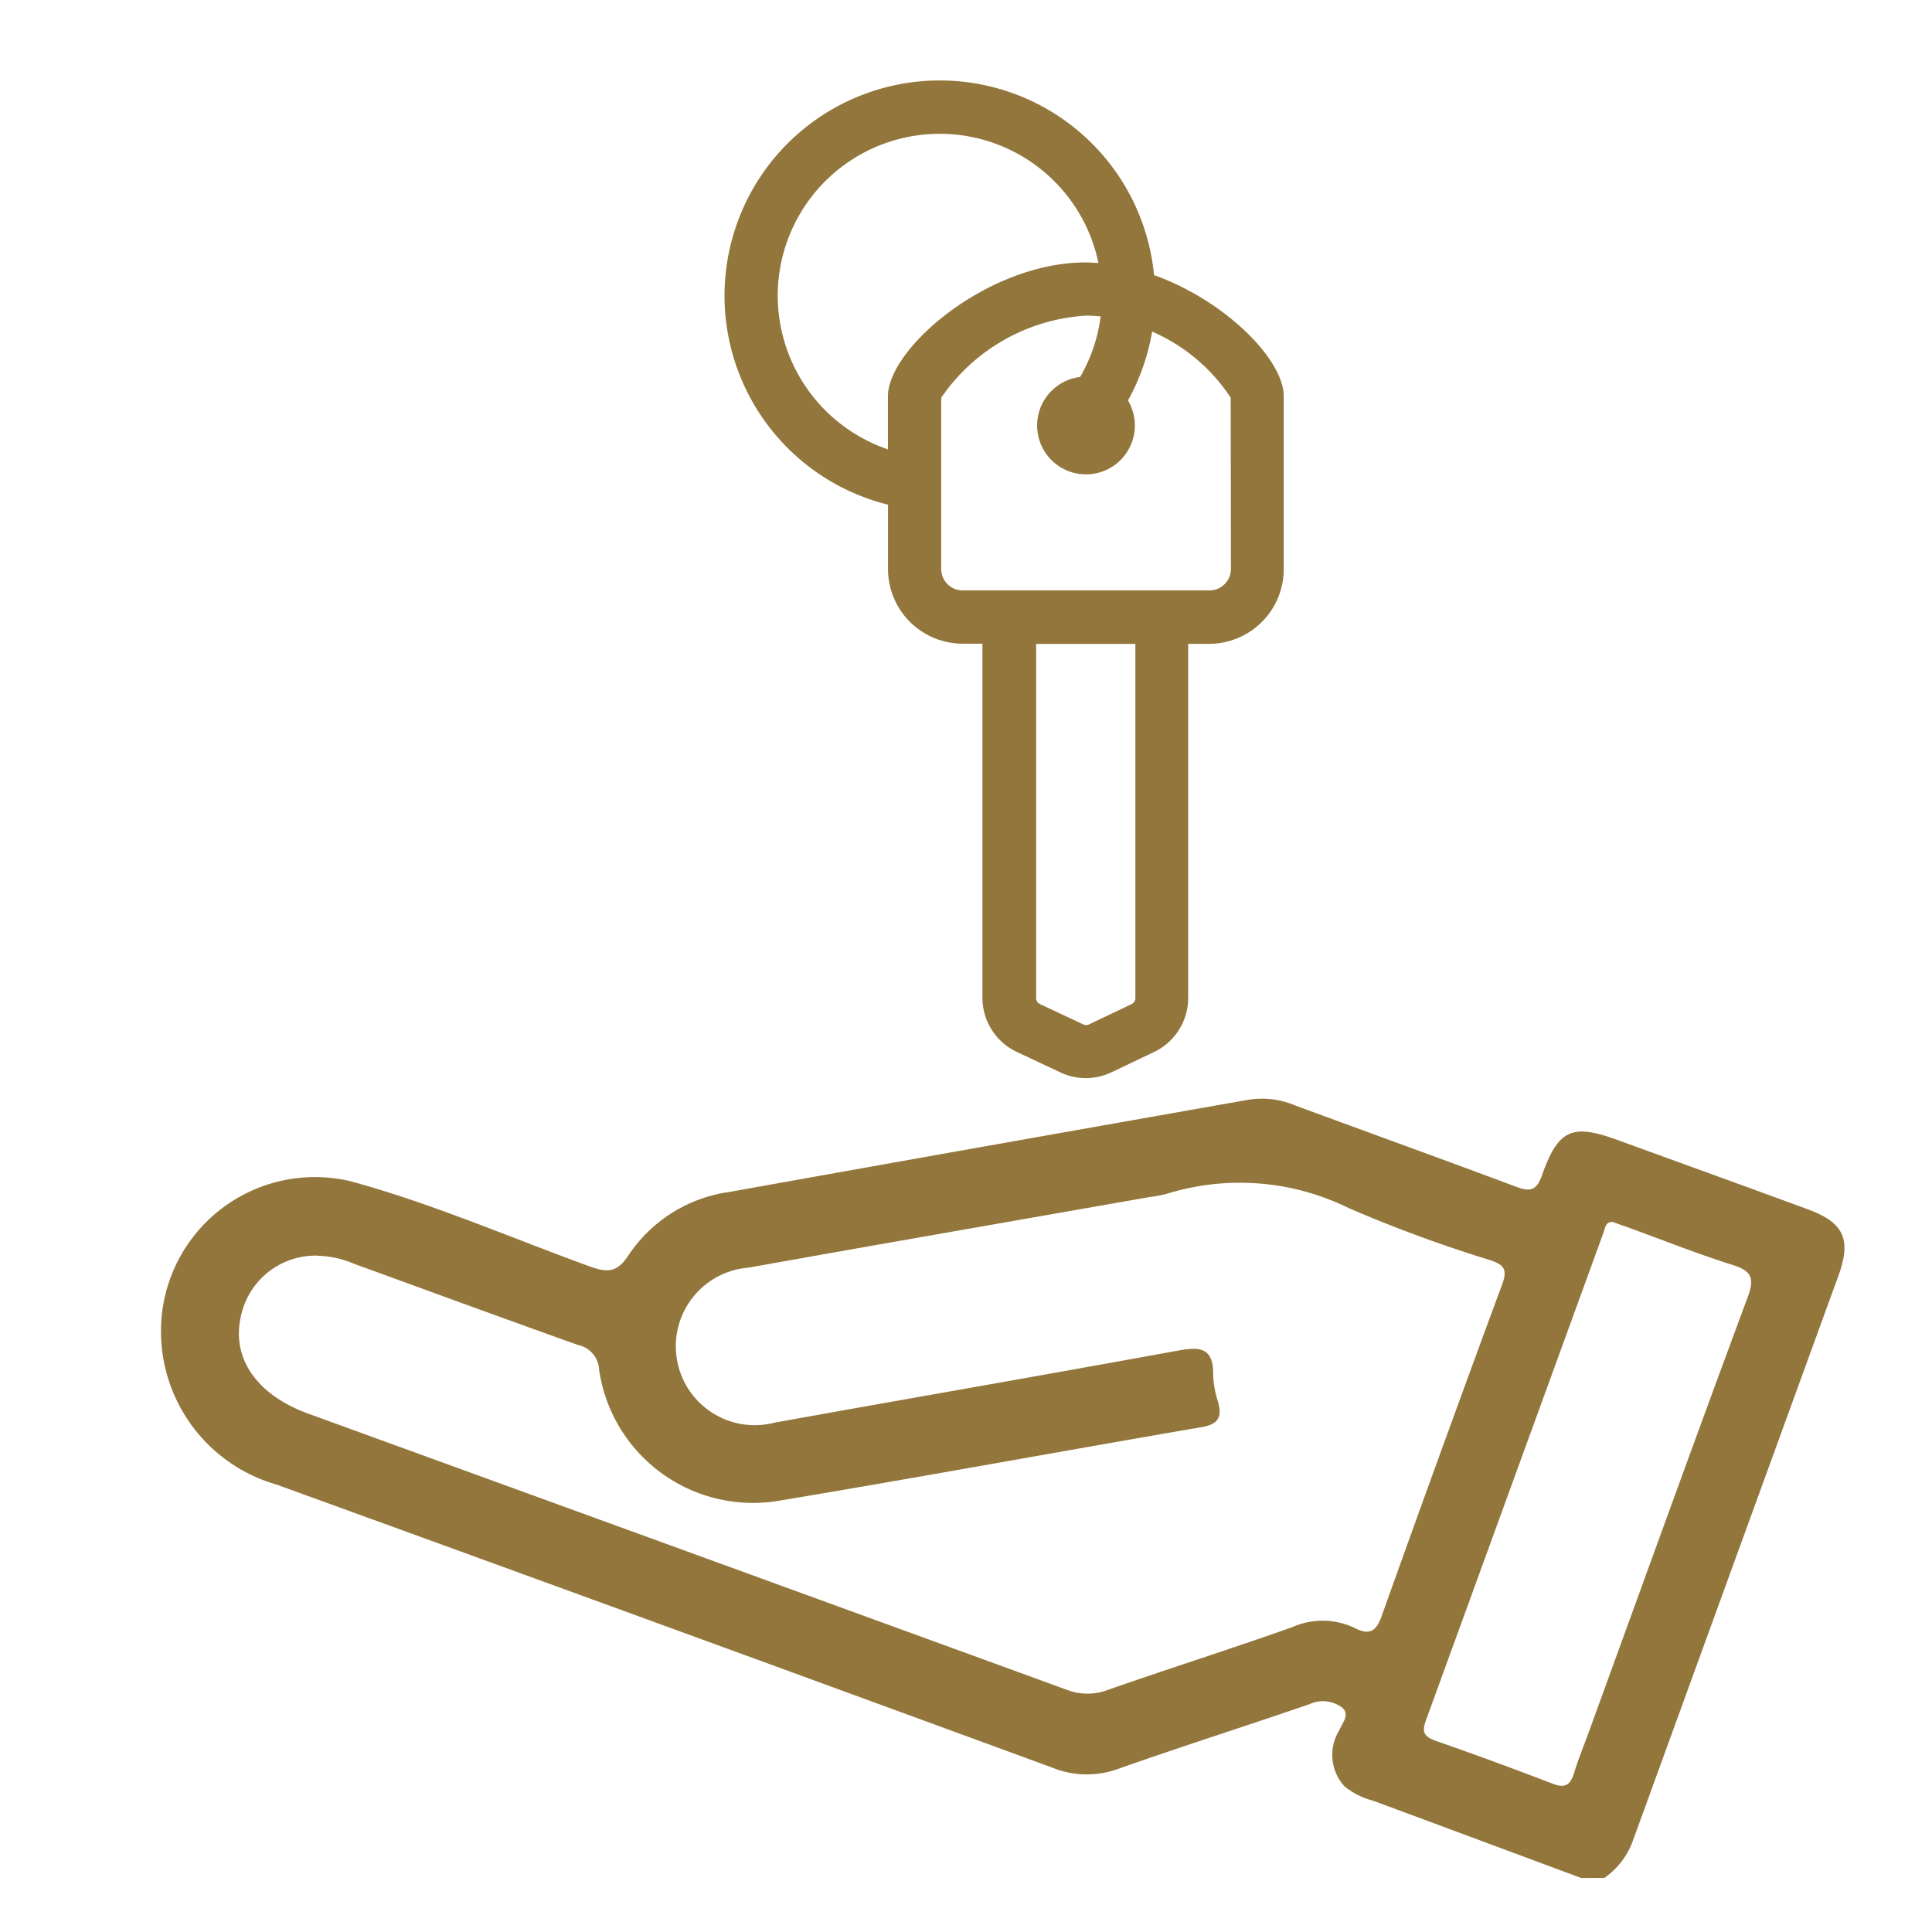
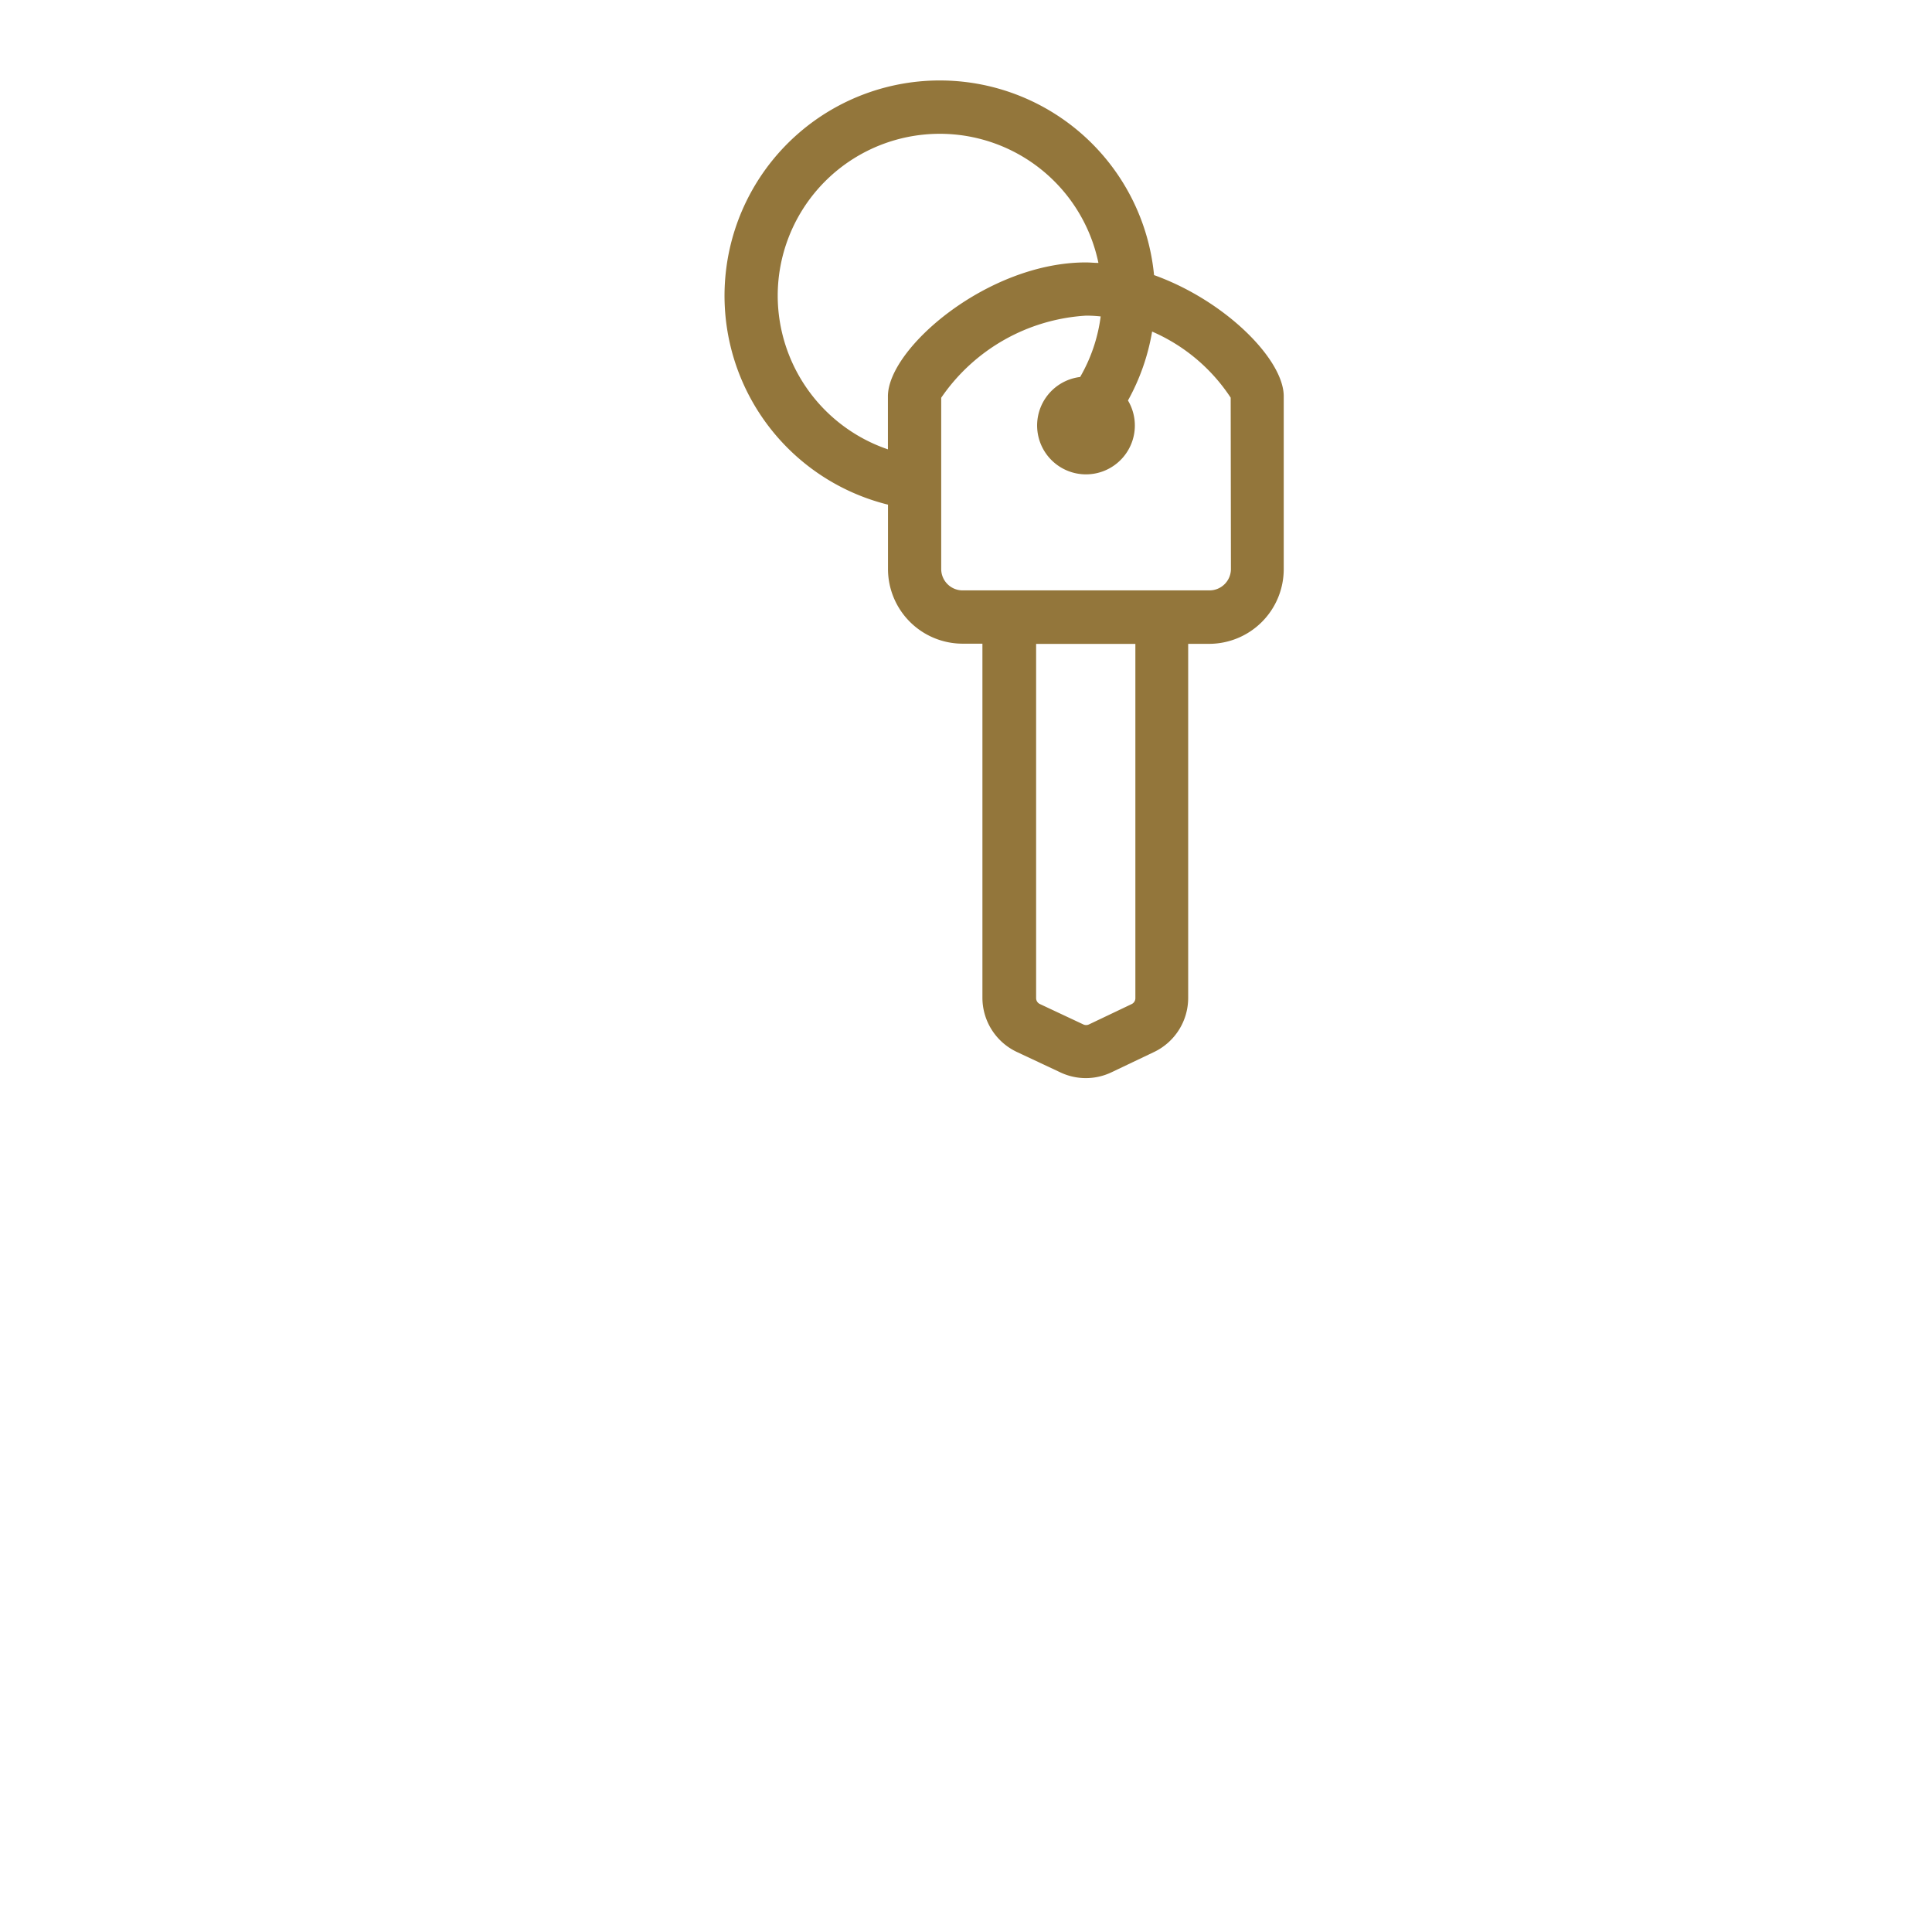
<svg xmlns="http://www.w3.org/2000/svg" id="Component_4889_5" data-name="Component 4889 – 5" width="24" height="24" viewBox="0 0 24 24">
  <rect id="Rectangle_81697" data-name="Rectangle 81697" width="24" height="24" fill="none" />
  <g id="Group_187743" data-name="Group 187743" transform="translate(3.001 1)">
    <g id="Group_129209" data-name="Group 129209" transform="translate(0)">
      <path id="Path_210347" data-name="Path 210347" d="M61.832,2.417a2.674,2.674,0,1,0-3.305,2.852v.8a.928.928,0,0,0,.927.927H59.7v4.4a.745.745,0,0,0,.426.671l.541.254a.739.739,0,0,0,.635,0l.531-.253a.745.745,0,0,0,.423-.67v-4.4h.26a.928.928,0,0,0,.927-.927V3.922c0-.456-.725-1.187-1.612-1.505m-4.674.257a2.013,2.013,0,0,1,3.984-.408c-.052,0-.1-.006-.156-.006-1.219,0-2.459,1.067-2.459,1.663v.659a2.02,2.02,0,0,1-1.369-1.907M61.6,11.4a.081.081,0,0,1-.046.073l-.531.253a.081.081,0,0,1-.069,0l-.541-.254a.081.081,0,0,1-.046-.073v-4.4H61.6Zm1.187-5.332a.266.266,0,0,1-.266.266H59.454a.266.266,0,0,1-.266-.266V3.941a2.351,2.351,0,0,1,1.8-1.02,1.639,1.639,0,0,1,.181.01,2.018,2.018,0,0,1-.255.752.607.607,0,1,0,.594.292,2.685,2.685,0,0,0,.3-.856,2.228,2.228,0,0,1,.976.821Z" transform="translate(-50.497)" fill="#93763b" />
-       <path id="Path_210348" data-name="Path 210348" d="M17.642,258.317q-1.291-.48-2.582-.959a.947.947,0,0,1-.357-.178.578.578,0,0,1-.069-.692c.034-.088.142-.2.04-.286a.394.394,0,0,0-.407-.044c-.788.271-1.582.523-2.366.8a1.144,1.144,0,0,1-.832-.013q-4.814-1.766-9.633-3.515A1.98,1.98,0,0,1,.01,251.326a1.913,1.913,0,0,1,2.341-1.665c1.017.276,1.987.7,2.975,1.059.222.081.343.076.484-.143a1.805,1.805,0,0,1,1.256-.783q3.225-.578,6.452-1.146a1.053,1.053,0,0,1,.562.069c.916.338,1.835.669,2.75,1.012.179.067.259.051.327-.147.2-.563.374-.637.927-.436.792.288,1.584.574,2.375.865.446.164.543.374.379.823q-1.277,3.509-2.553,7.018a.948.948,0,0,1-.355.464Zm-15.69-7.731a.949.949,0,0,0-.957.741c-.126.526.188.987.835,1.222q4.71,1.712,9.419,3.429a.713.713,0,0,0,.52,0c.759-.265,1.526-.508,2.284-.777a.926.926,0,0,1,.775.01c.173.089.263.055.333-.141q.739-2.069,1.5-4.129c.07-.189.018-.242-.152-.3a16.965,16.965,0,0,1-1.751-.644,3.064,3.064,0,0,0-2.277-.175,1.746,1.746,0,0,1-.2.036c-1.66.292-3.321.58-4.981.877a.98.98,0,1,0,.324,1.925c1.669-.3,3.339-.589,5.007-.894.262-.048.443-.046.439.29a1.206,1.206,0,0,0,.059.339c.056.2.008.286-.211.323-1.747.3-3.49.621-5.238.912a1.932,1.932,0,0,1-2.237-1.622.33.33,0,0,0-.262-.312c-.929-.331-1.854-.671-2.781-1.008a1.2,1.2,0,0,0-.454-.1m16.094-.419c-.1-.012-.1.081-.127.148q-1.1,3.022-2.2,6.043c-.052.143-.024.2.119.252q.732.255,1.456.534c.162.063.223.007.268-.14.05-.165.116-.324.175-.486.658-1.808,1.311-3.618,1.981-5.422.091-.245.036-.327-.2-.4-.438-.138-.865-.31-1.3-.467l-.173-.061" transform="translate(-1.001 -235.988)" fill="#93763b" />
    </g>
  </g>
</svg>